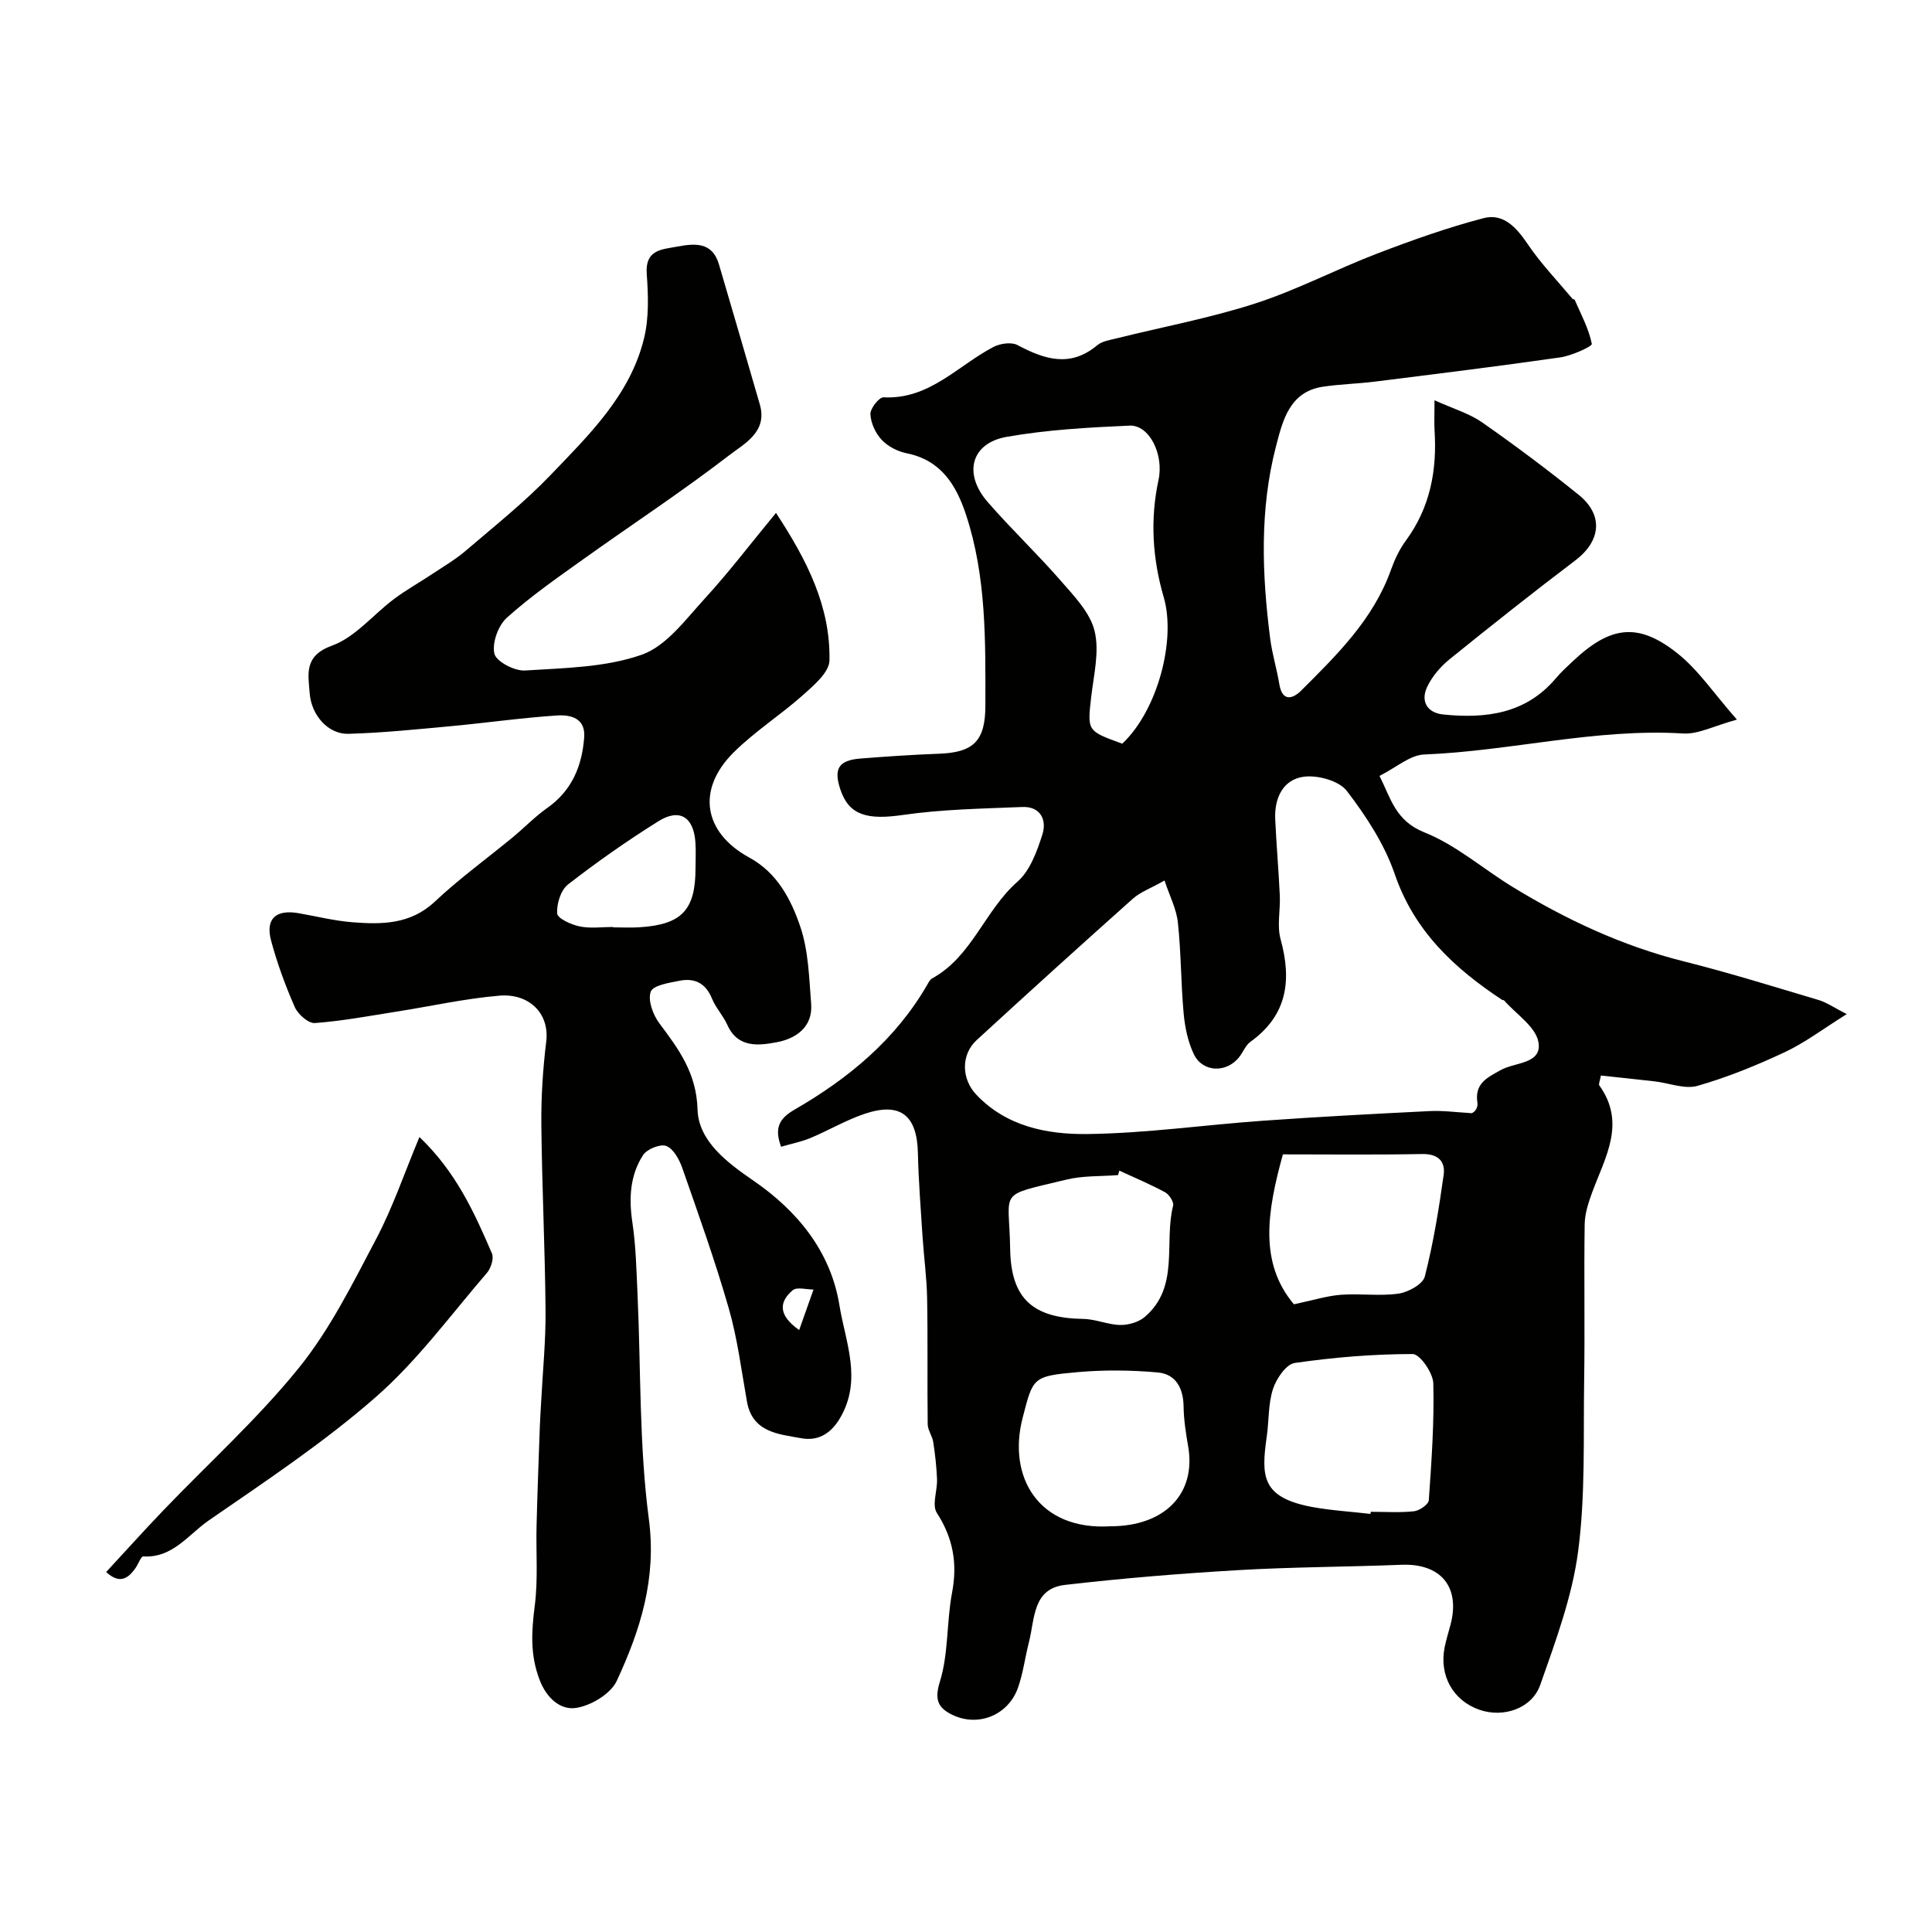
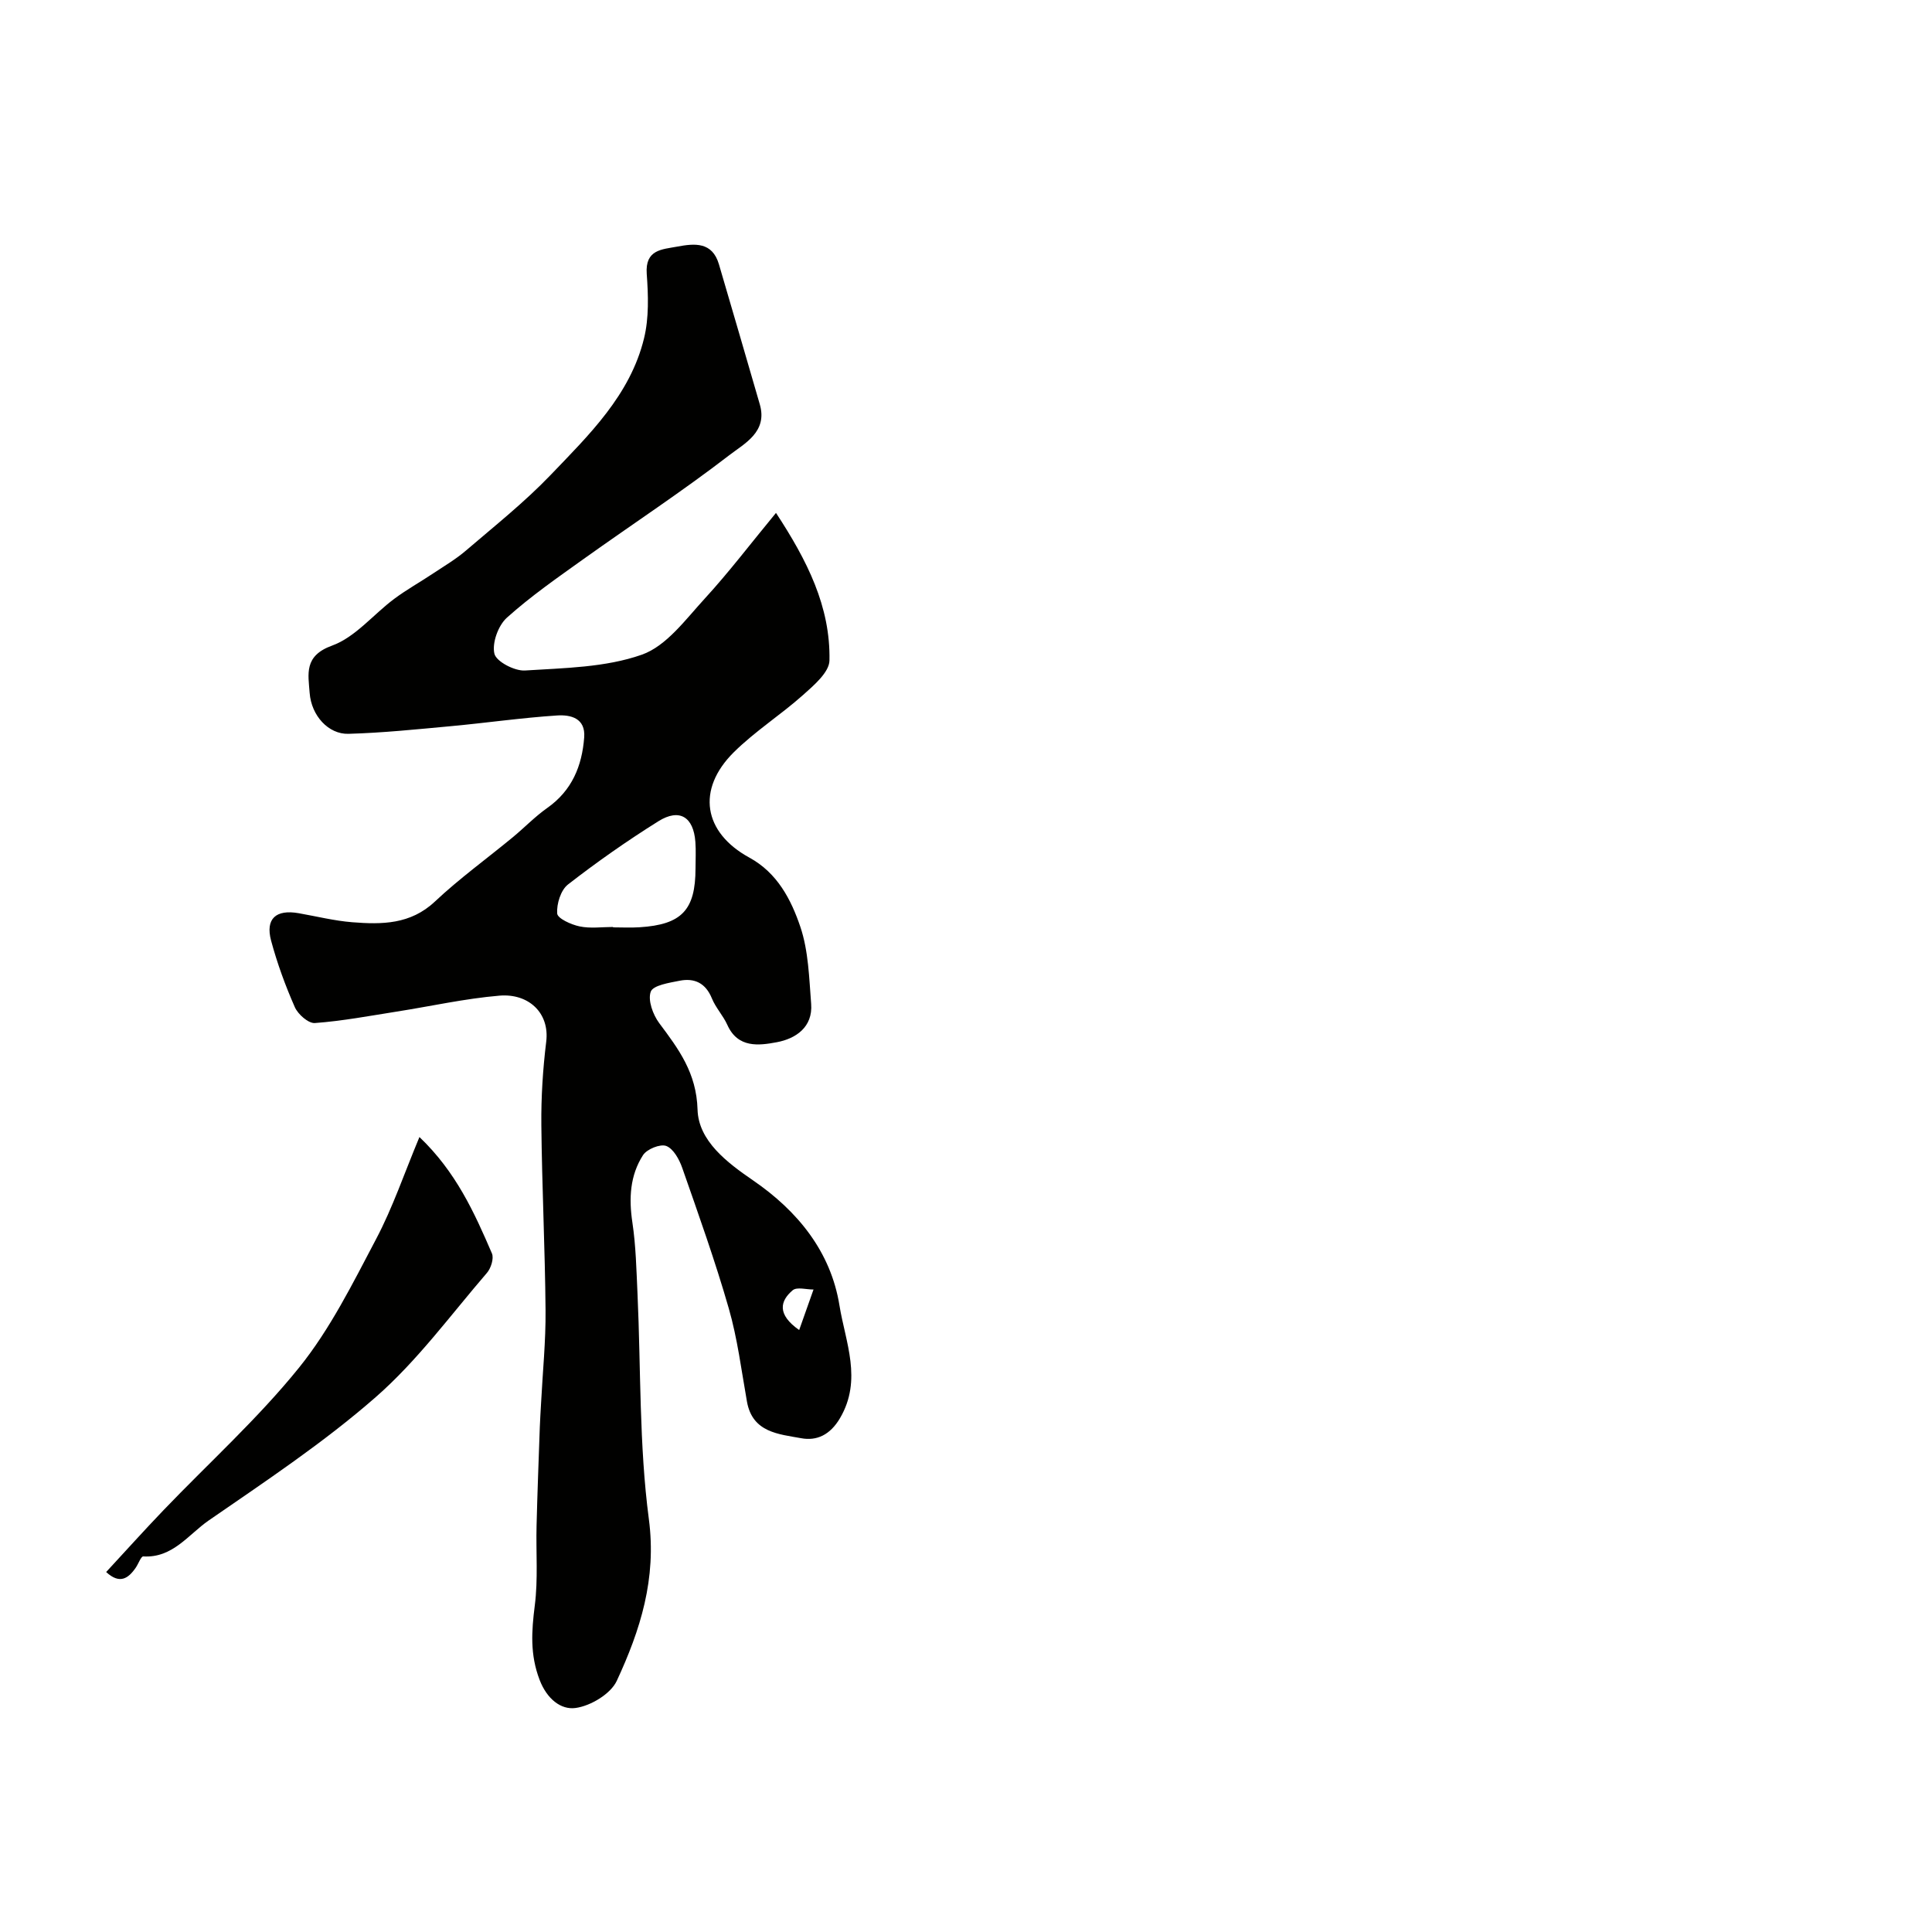
<svg xmlns="http://www.w3.org/2000/svg" enable-background="new 0 0 400 400" viewBox="0 0 400 400">
  <g fill="#010100">
-     <path d="m297 82.87c3.91 1.77 7.18 2.72 9.83 4.56 6.83 4.77 13.51 9.77 20 15 5.21 4.2 4.62 9.57-.66 13.58-8.81 6.68-17.47 13.54-26.06 20.49-1.87 1.51-3.59 3.54-4.62 5.69-1.43 2.98-.01 5.39 3.27 5.73 8.83.91 17.16-.11 23.39-7.52 1.07-1.27 2.31-2.4 3.53-3.54 7.74-7.29 13.48-8.06 21.61-1.6 4.36 3.47 7.59 8.36 12.32 13.73-4.72 1.28-7.99 3.06-11.14 2.87-18.1-1.11-35.69 3.64-53.62 4.35-2.94.12-5.79 2.71-9.24 4.43 2.36 4.67 3.28 9.3 9.31 11.7 6.54 2.61 12.13 7.55 18.25 11.29 11.1 6.78 22.77 12.24 35.48 15.42 9.38 2.35 18.62 5.24 27.9 8 1.62.48 3.07 1.52 5.8 2.91-4.9 3.06-8.65 5.92-12.81 7.87-5.84 2.74-11.89 5.21-18.08 6.98-2.65.76-5.88-.58-8.85-.92-3.71-.43-7.43-.81-11.16-1.21-.2 1.12-.52 1.76-.33 2.04 5.62 7.83 1.18 14.92-1.49 22.18-.77 2.11-1.51 4.38-1.54 6.58-.16 10.83.06 21.66-.11 32.49-.18 11.77.28 23.65-1.25 35.26-1.24 9.38-4.66 18.54-7.82 27.56-1.75 5.01-7.71 6.92-12.64 5.19-5.43-1.9-8.33-7.07-7.18-12.9.32-1.59.82-3.15 1.23-4.72 2.06-7.84-2.05-12.71-10.17-12.39-11.26.45-22.54.45-33.79 1.11-11.98.7-23.96 1.68-35.88 3.06-6.72.78-6.22 7.07-7.44 11.81-.81 3.14-1.2 6.42-2.27 9.46-2.07 5.88-8.62 8.38-14.1 5.37-2.51-1.37-3.19-3.03-2.08-6.6 1.81-5.83 1.37-12.32 2.52-18.41 1.16-6.09.22-11.33-3.16-16.57-1.04-1.62.14-4.59.05-6.94-.1-2.57-.39-5.14-.78-7.69-.19-1.26-1.13-2.46-1.15-3.69-.11-8.7.04-17.4-.12-26.1-.08-4.27-.67-8.53-.95-12.8-.37-5.76-.83-11.52-.96-17.29-.18-7.83-3.65-10.59-11.1-8.06-3.83 1.3-7.39 3.41-11.14 4.98-1.9.79-3.96 1.19-6.08 1.81-1.46-3.89-.37-5.86 2.76-7.67 11.22-6.47 21.02-14.57 27.59-26.03.24-.43.52-.93.92-1.15 8.27-4.54 10.88-14.07 17.67-20.03 2.6-2.28 4.04-6.27 5.15-9.75.96-3-.36-5.87-4.17-5.71-8.26.34-16.57.47-24.72 1.65-7.32 1.06-11.13.1-12.92-5.25-1.45-4.31-.39-6.07 4.12-6.43 5.42-.43 10.86-.8 16.3-1 7.17-.26 9.58-2.68 9.59-9.93.02-13.34.24-26.7-4.02-39.59-2.04-6.16-5.18-11.26-12.29-12.69-1.85-.37-3.87-1.41-5.15-2.77s-2.26-3.48-2.34-5.32c-.05-1.18 1.81-3.54 2.72-3.49 9.49.49 15.35-6.56 22.74-10.42 1.39-.73 3.72-1.07 4.98-.4 5.6 2.97 10.92 4.72 16.52.04 1.05-.87 2.69-1.1 4.1-1.45 9.57-2.38 19.32-4.19 28.67-7.22 8.62-2.79 16.74-7.08 25.23-10.33 7.21-2.76 14.52-5.36 21.97-7.31 4.08-1.07 6.79 1.87 9.11 5.31 2.73 4.05 6.17 7.62 9.32 11.39.09.11.4.08.44.18 1.31 3.02 2.93 5.99 3.56 9.15.1.51-4.15 2.45-6.52 2.79-12.78 1.84-25.59 3.41-38.4 5.02-3.58.45-7.22.52-10.79 1.06-6.95 1.05-8.33 7.18-9.67 12.3-3.41 13.08-2.92 26.47-1.22 39.79.41 3.21 1.38 6.34 1.91 9.53.62 3.73 2.86 2.93 4.48 1.32 7.44-7.41 14.97-14.78 18.63-25.04.75-2.11 1.75-4.24 3.07-6.03 5.04-6.85 6.48-14.55 5.95-22.81-.09-1.51-.01-3-.01-6.26zm-55.9 99.43c-2.93 1.66-5.03 2.4-6.56 3.77-10.84 9.67-21.61 19.42-32.31 29.25-3.31 3.04-3.2 8.05-.08 11.34 6.26 6.59 14.67 8.22 22.93 8.13 12.12-.14 24.22-1.89 36.34-2.75 11.51-.82 23.04-1.43 34.56-2 2.76-.14 5.55.25 8.32.4.75.28 1.76-.98 1.59-2.07-.64-4.07 1.98-5.24 4.87-6.85 2.88-1.61 8.6-1.22 7.75-5.79-.59-3.19-4.6-5.75-7.09-8.59-.09-.1-.33-.06-.46-.15-9.88-6.54-18.14-14.19-22.19-26.01-2.12-6.18-5.91-11.99-9.92-17.22-1.62-2.11-6-3.32-8.88-2.95-4.35.56-6.15 4.44-5.95 8.81.24 5.27.71 10.53.95 15.79.14 3.02-.61 6.22.16 9.03 2.34 8.52 1.41 15.75-6.24 21.25-1 .72-1.5 2.1-2.3 3.13-2.61 3.39-7.61 3.25-9.43-.58-1.22-2.58-1.84-5.57-2.1-8.44-.57-6.24-.52-12.54-1.19-18.77-.29-2.83-1.71-5.53-2.77-8.73zm-8.75-28.33c7.29-6.84 11.18-21.45 8.59-30.31-2.33-7.97-2.85-16.09-1.08-24.3 1.14-5.3-1.91-11.42-6-11.24-8.51.38-17.09.85-25.46 2.33-7.35 1.3-9.01 7.61-3.94 13.45 4.87 5.62 10.3 10.75 15.18 16.36 2.75 3.16 6.05 6.56 6.98 10.37 1.04 4.25-.17 9.1-.7 13.66-.79 7.04-.9 7.03 6.43 9.68zm51.4 159.47c.02-.15.03-.3.05-.44 2.99 0 6.01.21 8.96-.11 1.13-.12 3-1.42 3.06-2.28.56-8.06 1.14-16.15.93-24.21-.06-2.16-2.77-6.06-4.27-6.06-8.15 0-16.35.68-24.43 1.85-1.77.26-3.8 3.25-4.49 5.38-1.01 3.09-.82 6.55-1.29 9.84-1.17 8.22-1.11 12.6 9.31 14.58 4 .74 8.11.97 12.17 1.45zm-53.85 2.56c11.25 0 17.78-6.74 16.1-16.51-.47-2.73-.91-5.51-.95-8.27-.05-3.83-1.61-6.74-5.37-7.07-5.47-.49-11.05-.55-16.51-.07-9.44.84-9.27 1.11-11.44 9.45-3.2 12.32 3.36 23.37 18.17 22.47zm37.99-45.96c4-.84 6.84-1.75 9.73-1.97 3.97-.3 8.03.32 11.93-.24 2.01-.29 5.04-1.95 5.44-3.54 1.77-6.89 2.91-13.96 3.9-21.02.39-2.76-1.09-4.4-4.41-4.34-9.7.18-19.4.07-28.87.07-3.33 12.03-4.92 22.47 2.28 31.04zm-36.14-27.67c-.09.31-.18.61-.27.92-3.58.28-7.27.1-10.71.94-14.5 3.52-11.81 1.83-11.63 14.29.15 10.52 4.84 14.39 15.18 14.55 2.54.04 5.07 1.21 7.61 1.25 1.71.03 3.82-.58 5.09-1.67 7.27-6.22 3.92-15.33 5.86-23.03.19-.76-.81-2.31-1.64-2.76-3.08-1.67-6.32-3.02-9.49-4.49z" />
    <path d="m160.66 106.19c6.45 9.84 11.3 19.41 11.07 30.57-.05 2.42-3.2 5.11-5.43 7.1-4.64 4.14-9.98 7.53-14.38 11.89-7.77 7.71-6.31 16.6 3.23 21.81 5.79 3.16 8.64 8.68 10.55 14.32 1.69 5 1.82 10.59 2.24 15.95.38 4.85-3.21 7.22-7.11 7.95-3.68.69-8.06 1.28-10.24-3.58-.86-1.92-2.41-3.55-3.2-5.49-1.29-3.17-3.59-4.27-6.68-3.66-2.16.43-5.5.94-5.98 2.27-.64 1.76.45 4.75 1.75 6.5 4.04 5.4 7.72 10.31 7.94 17.91.19 6.48 6.08 10.94 11.47 14.64 9.28 6.36 16.12 14.8 17.91 25.9 1.22 7.57 4.8 15.39.11 23.35-2.05 3.48-4.82 4.74-8.02 4.15-4.63-.85-10.1-1.16-11.24-7.58-1.15-6.46-1.96-13.04-3.77-19.32-2.82-9.82-6.27-19.46-9.64-29.1-.61-1.74-1.82-3.94-3.3-4.51-1.24-.47-4.01.65-4.81 1.9-2.71 4.21-2.95 8.96-2.2 13.95.73 4.87.83 9.84 1.06 14.77.71 15.56.32 31.26 2.35 46.64 1.63 12.34-1.77 22.98-6.64 33.47-1.26 2.72-5.41 5.2-8.53 5.63-3.02.42-5.93-1.85-7.45-5.82-2.01-5.25-1.67-10.09-1-15.39.7-5.44.23-11.03.37-16.55.17-6.78.43-13.56.67-20.35.06-1.65.17-3.3.26-4.96.33-6.43.99-12.87.93-19.3-.11-12.77-.74-25.53-.87-38.3-.06-5.76.31-11.57 1.01-17.29.73-5.96-3.67-10.03-9.69-9.52-7.13.6-14.18 2.19-21.27 3.3-5.64.89-11.26 1.95-16.94 2.37-1.34.1-3.5-1.81-4.15-3.29-1.96-4.45-3.65-9.07-4.91-13.76-1.22-4.55 1-6.52 5.71-5.69 3.7.65 7.37 1.57 11.1 1.87 6.11.48 12.04.48 17.11-4.29 5.06-4.76 10.74-8.87 16.11-13.3 2.41-1.99 4.6-4.28 7.14-6.07 5.11-3.6 7.2-8.67 7.65-14.6.31-4.03-2.85-4.73-5.6-4.55-7.36.48-14.68 1.54-22.04 2.22-7.04.65-14.09 1.38-21.16 1.58-4.14.12-7.69-3.75-8.04-8.47-.29-3.89-1.23-7.67 4.63-9.79 4.82-1.74 8.53-6.44 12.86-9.67 2.57-1.92 5.4-3.49 8.08-5.28 2.3-1.53 4.72-2.95 6.81-4.75 5.94-5.09 12.1-9.99 17.49-15.61 7.98-8.33 16.5-16.57 19.36-28.31 1.04-4.25.88-8.92.56-13.35-.36-5.05 3.15-5.05 6.3-5.64 3.63-.68 7.27-1.03 8.65 3.67 2.84 9.66 5.66 19.33 8.46 28.99 1.66 5.72-3.21 8.12-6.33 10.53-9.75 7.51-20.07 14.28-30.09 21.44-5.45 3.9-10.99 7.74-15.95 12.2-1.79 1.61-3.1 5.23-2.58 7.45.38 1.63 4.18 3.61 6.32 3.48 8.14-.52 16.66-.62 24.19-3.27 5.11-1.79 9.09-7.32 13.07-11.65 4.99-5.44 9.46-11.34 14.72-17.71zm-33.72 85.73v.08c1.82 0 3.65.1 5.47-.02 8.74-.55 11.58-3.56 11.59-12.2 0-1.82.11-3.66-.03-5.47-.38-5.17-3.28-7.01-7.64-4.29-6.46 4.04-12.72 8.43-18.73 13.1-1.5 1.16-2.38 4.02-2.24 6.01.07 1.03 2.9 2.31 4.64 2.67 2.23.47 4.62.12 6.94.12zm38.52 83.45c.99-2.8 1.98-5.59 2.97-8.39-1.47.01-3.44-.58-4.31.15-2.62 2.22-3.29 5 1.34 8.24z" />
    <path d="m21.98 325.47c4-4.32 7.85-8.61 11.84-12.77 9.41-9.82 19.58-19 28.09-29.54 6.44-7.98 11.13-17.47 15.96-26.63 3.44-6.51 5.82-13.58 8.97-21.12 7.57 7.22 11.37 15.64 15.01 24.1.44 1.03-.2 3.06-1.03 4.02-7.52 8.73-14.42 18.2-23.02 25.72-10.76 9.42-22.81 17.41-34.61 25.56-4.17 2.88-7.43 7.8-13.53 7.43-.46-.03-1 1.52-1.54 2.31-1.57 2.3-3.36 3.49-6.14.92z" />
  </g>
</svg>